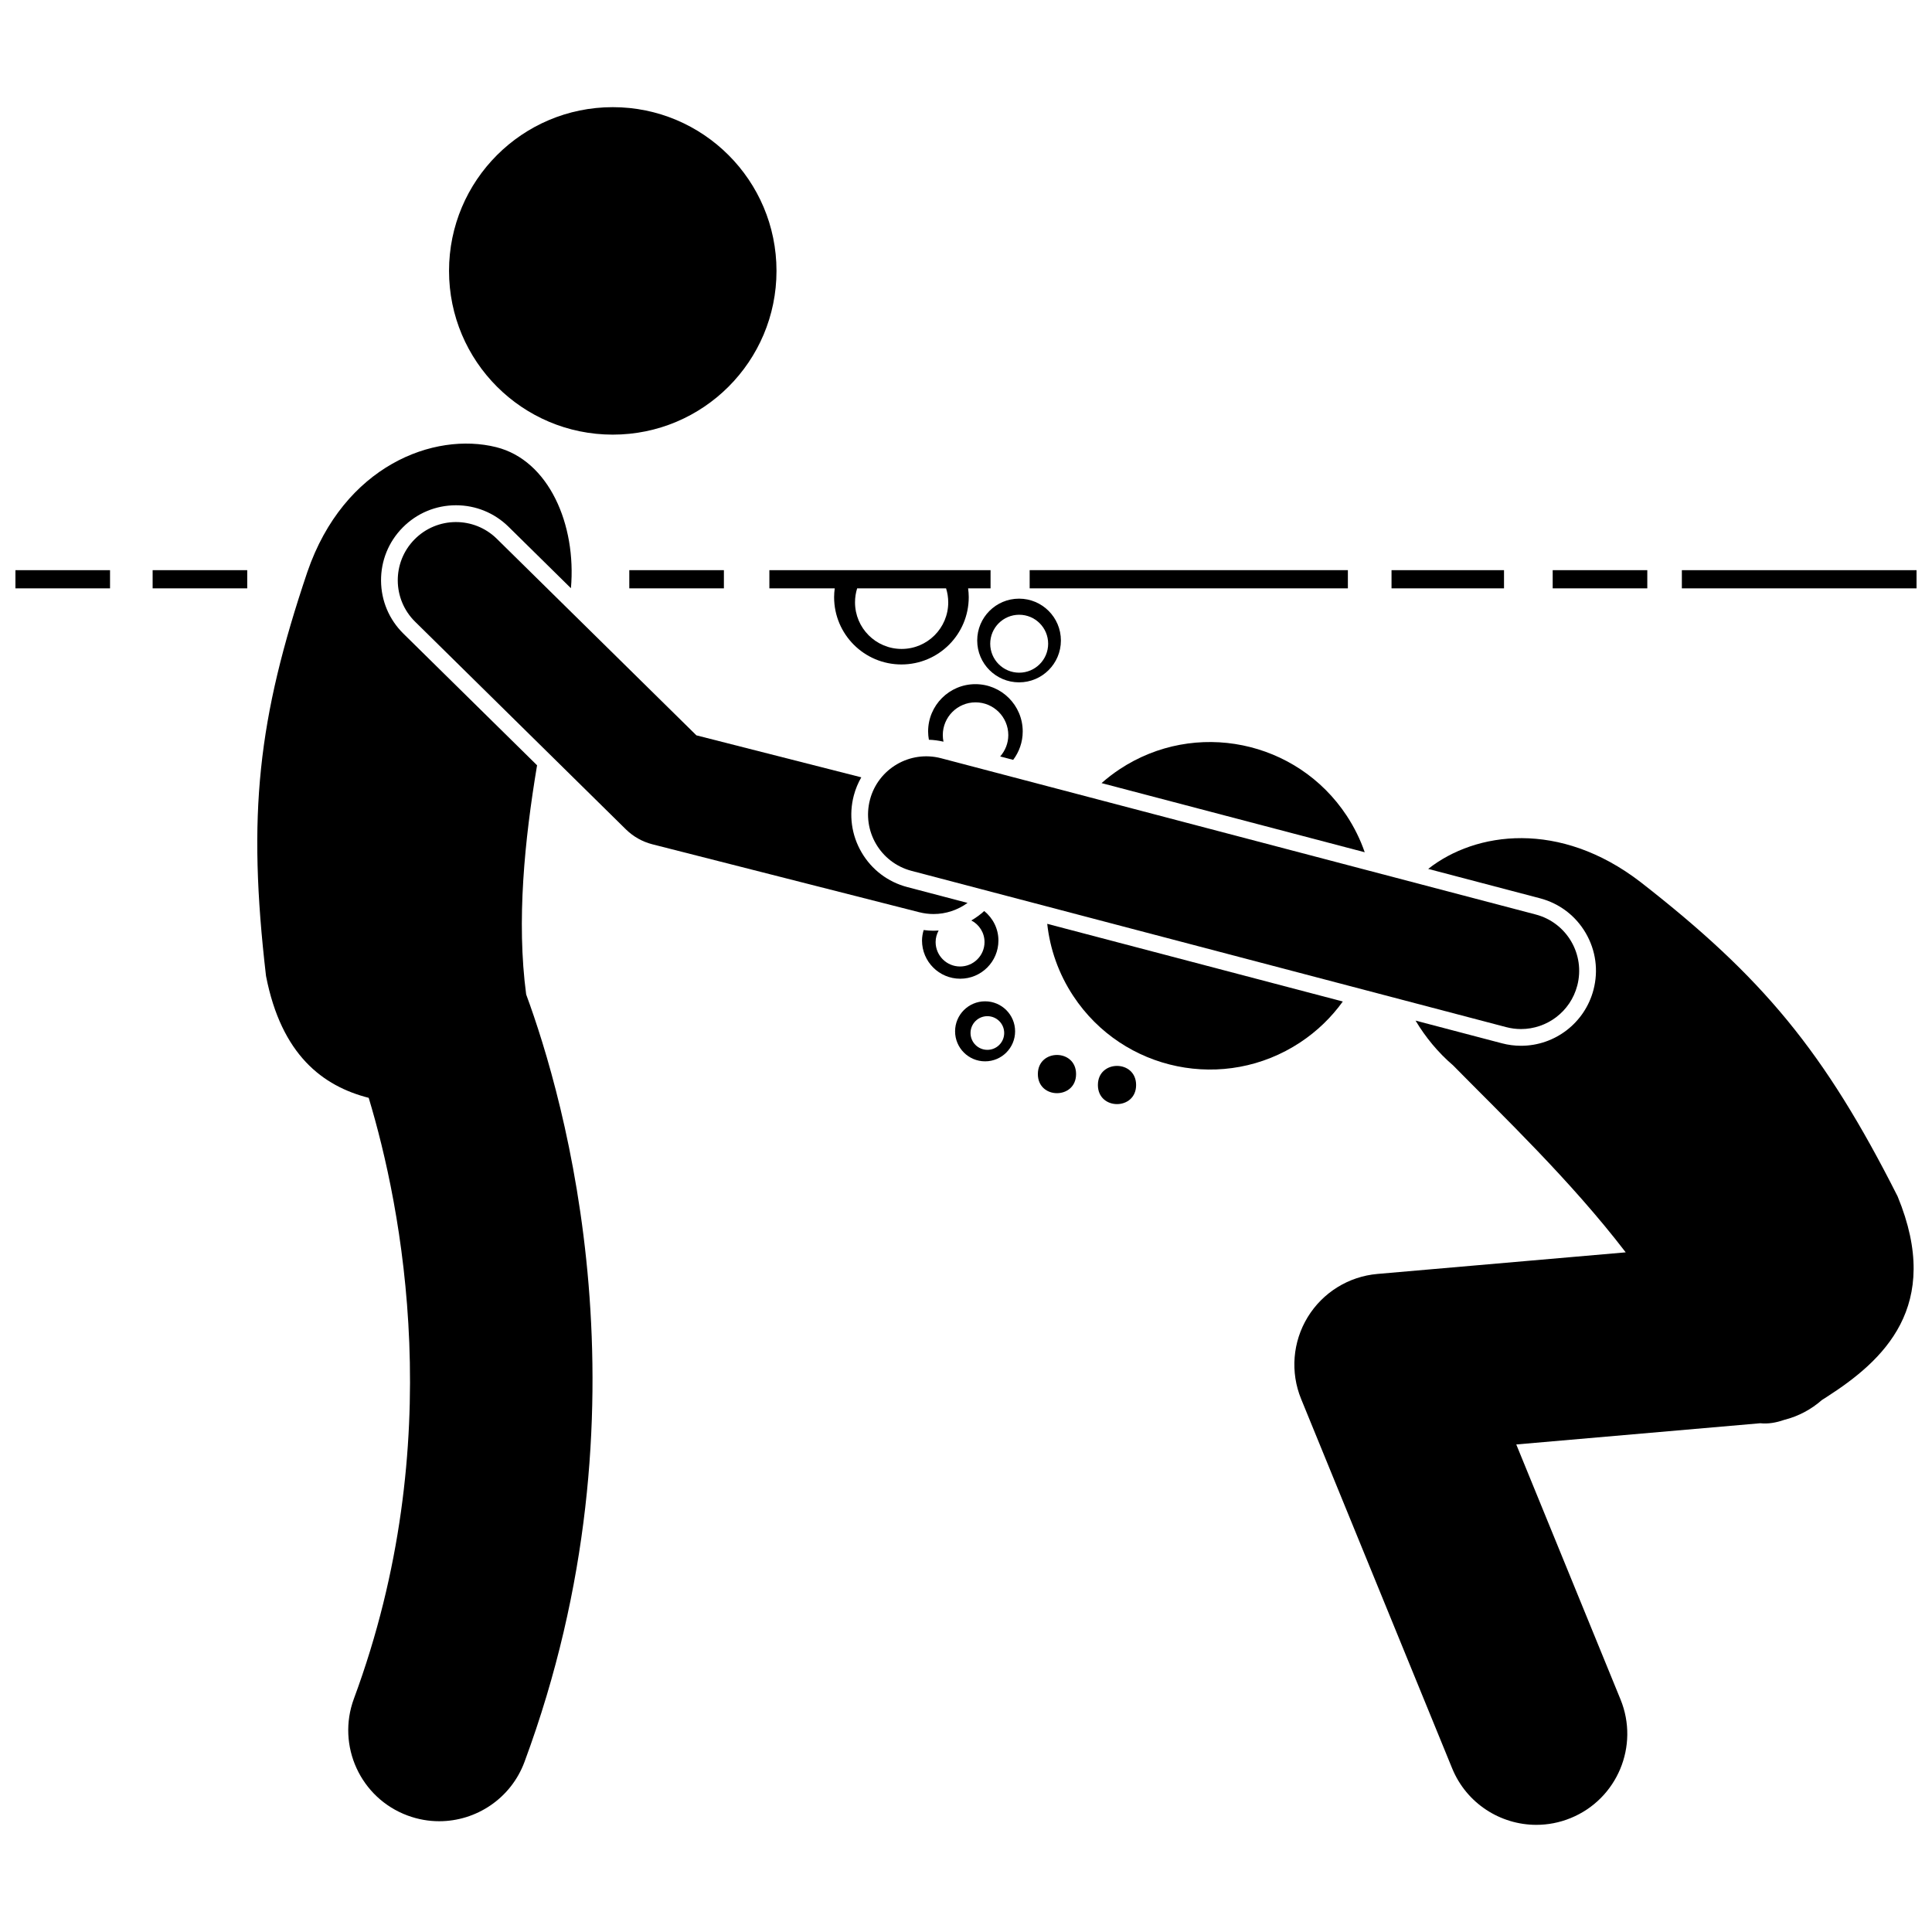
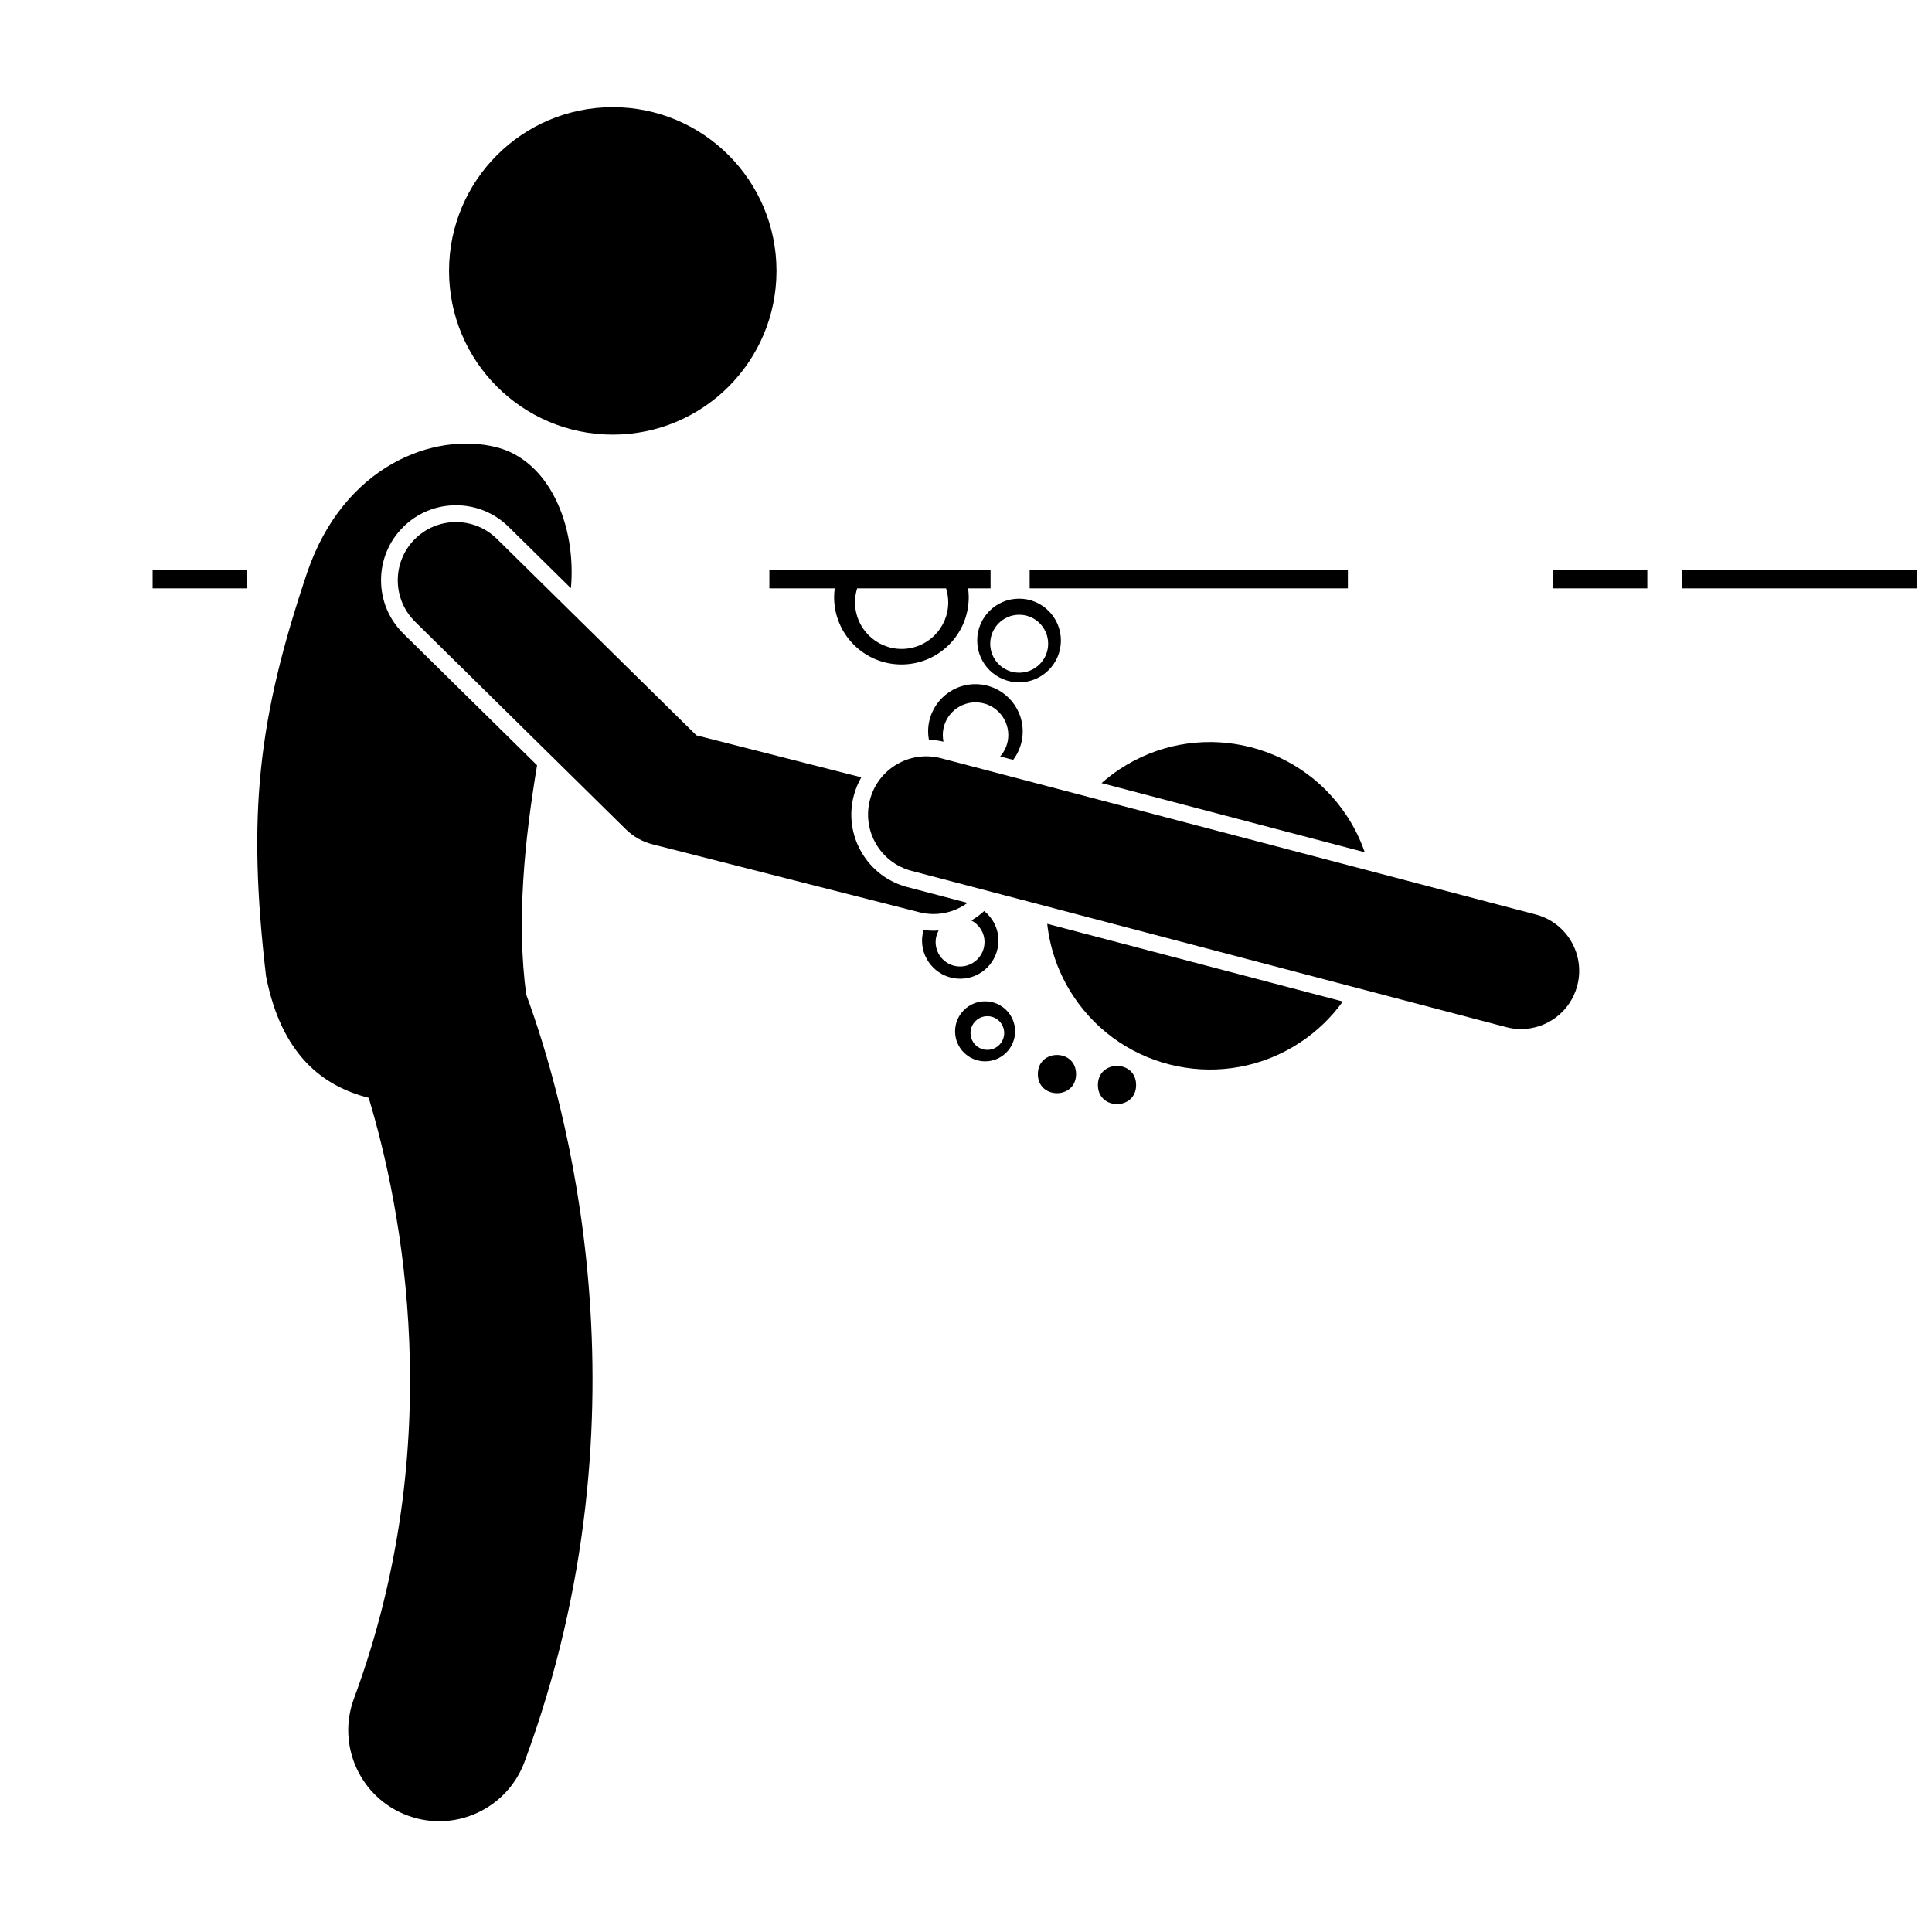
<svg xmlns="http://www.w3.org/2000/svg" width="800px" height="800px" version="1.1" viewBox="144 144 512 512">
  <defs>
    <clipPath id="c">
-       <path d="m487 366h164.9v262h-164.9z" />
-     </clipPath>
+       </clipPath>
    <clipPath id="b">
-       <path d="m148.09 295h25.906v5h-25.906z" />
-     </clipPath>
+       </clipPath>
    <clipPath id="a">
      <path d="m589 295h62.902v5h-62.902z" />
    </clipPath>
  </defs>
  <path d="m393.85 338.81c0-4.793 3.887-8.68 8.68-8.68s8.68 3.887 8.68 8.68c0 2.176-0.828 4.137-2.148 5.66l3.438 0.902c1.582-2.098 2.531-4.699 2.531-7.527 0-6.922-5.613-12.535-12.535-12.535s-12.535 5.613-12.535 12.535c0 0.75 0.078 1.48 0.203 2.195 1.301 0.047 2.598 0.215 3.867 0.516-0.117-0.566-0.18-1.148-0.18-1.746z" />
  <path d="m402.97 313.74c0 6.125 4.965 11.09 11.09 11.09s11.09-4.965 11.09-11.09-4.965-11.09-11.09-11.09-11.09 4.965-11.09 11.09zm18.801 0.852c0 4.242-3.438 7.676-7.676 7.676-4.242 0-7.676-3.438-7.676-7.676s3.438-7.676 7.676-7.676c4.238 0 7.676 3.434 7.676 7.676z" />
  <path d="m500.86 360.13c-13.207-20-40.125-25.5-60.121-12.293-1.715 1.133-3.316 2.371-4.816 3.695l69.742 18.324c-1.16-3.356-2.758-6.625-4.805-9.727z" />
  <path d="m428.44 407.96c13.207 19.996 40.121 25.5 60.121 12.293 4.527-2.988 8.305-6.688 11.297-10.844l-78.332-20.586c0.727 6.633 2.988 13.191 6.914 19.137z" />
  <g clip-path="url(#c)">
    <path d="m564.23 391.26c2.676 4.582 3.406 9.93 2.055 15.066-2.289 8.723-10.188 14.816-19.203 14.816-1.695 0-3.398-0.219-5.055-0.656l-22.891-6.016c2.629 4.402 5.988 8.484 9.953 11.871 13.234 13.457 31.117 30.465 45.742 49.543l-65.797 5.723c-7.633 0.664-14.496 4.918-18.488 11.457-3.988 6.539-4.637 14.59-1.734 21.68l40.016 97.871c3.816 9.336 12.82 14.988 22.32 14.988 3.039 0 6.129-0.578 9.113-1.801 12.324-5.039 18.227-19.113 13.191-31.438l-27.625-67.566 64.664-5.625c2.047 0.215 4.133-0.121 6.34-0.891 3.789-0.953 7.184-2.785 9.992-5.262 0.414-0.262 0.836-0.531 1.262-0.805 14.871-9.551 30.871-23.938 18.797-53.172-19.449-38.496-35.758-58.07-68.145-83.305-21.355-16.434-43.664-13.402-56.25-3.469l29.637 7.789c5.133 1.352 9.43 4.617 12.105 9.199z" />
  </g>
  <path d="m349.78 215.79c0 23.961-19.426 43.391-43.391 43.391-23.965 0-43.391-19.43-43.391-43.391 0-23.965 19.426-43.391 43.391-43.391 23.965 0 43.391 19.426 43.391 43.391" />
  <path d="m241.71 434.94c8.699 28.852 21.281 91.188-3.918 159.22-4.621 12.484 1.746 26.355 14.23 30.977 2.762 1.023 5.59 1.508 8.371 1.508 9.797 0 19.008-6.016 22.609-15.738 34.609-93.445 10.52-176.04 0.438-203.37-2.598-19.5-0.418-40.906 2.887-60.727l-35.426-34.895c-3.781-3.723-5.883-8.699-5.922-14.004-0.039-5.305 1.988-10.309 5.711-14.09 3.766-3.816 8.789-5.922 14.152-5.922 5.246 0 10.199 2.027 13.938 5.711l16.52 16.273c1.488-16.82-5.836-33.898-19.809-37.383-16.465-4.106-40.328 4.836-50.039 33.074-13.125 38.906-15.945 64.227-10.957 107.07 4.07 20.934 15.066 29.195 27.215 32.293z" />
  <path d="m429.17 428.64c0 6.75-10.125 6.75-10.125 0s10.125-6.75 10.125 0" />
  <path d="m445.08 431.54c0 6.746-10.125 6.746-10.125 0 0-6.75 10.125-6.75 10.125 0" />
  <path d="m405.06 409.36c-4.394 0-7.953 3.562-7.953 7.953 0 4.394 3.562 7.953 7.953 7.953 4.394 0 7.953-3.562 7.953-7.953s-3.562-7.953-7.953-7.953zm0.602 12.859c-2.461 0-4.461-1.996-4.461-4.461 0-2.465 1.996-4.461 4.461-4.461 2.465 0 4.461 1.996 4.461 4.461 0 2.465-1.996 4.461-4.461 4.461z" />
  <path d="m404.91 393.65c0 3.578-2.902 6.481-6.481 6.481s-6.481-2.902-6.481-6.481c0-1.109 0.305-2.137 0.797-3.051-0.445 0.027-0.891 0.055-1.34 0.055-0.879 0-1.758-0.07-2.629-0.184-0.254 0.891-0.434 1.809-0.434 2.777 0 5.594 4.535 10.125 10.125 10.125 5.594 0 10.125-4.531 10.125-10.125 0-3.168-1.484-5.961-3.766-7.816-1.043 0.957-2.191 1.785-3.41 2.5 2.066 1.082 3.492 3.223 3.492 5.719z" />
  <path d="m253.85 286.95c-5.981 6.07-5.906 15.84 0.164 21.816l55.852 55.02c1.949 1.918 4.371 3.285 7.023 3.961l70.711 18c1.277 0.324 2.559 0.48 3.816 0.48 3.285 0 6.414-1.082 9-2.945l-15.988-4.203c-5.129-1.348-9.43-4.613-12.105-9.195-2.676-4.582-3.406-9.93-2.055-15.066 0.453-1.719 1.129-3.332 1.984-4.82l-43.699-11.125-52.887-52.086c-6.07-5.981-15.836-5.902-21.816 0.164z" />
  <path d="m374.55 355.94c-2.164 8.242 2.758 16.676 11 18.844l157.6 41.414c1.316 0.344 2.633 0.512 3.93 0.512 6.844 0 13.094-4.582 14.91-11.512 2.164-8.242-2.758-16.676-11-18.844l-157.6-41.414c-8.242-2.16-16.68 2.762-18.844 11z" />
-   <path d="m310.77 295.1h25.07v4.82h-25.07z" />
  <path d="m184.45 295.1h25.07v4.82h-25.07z" />
  <g clip-path="url(#b)">
    <path d="m148.09 295.1h25.07v4.82h-25.07z" />
  </g>
  <path d="m555.48 295.1h25.07v4.82h-25.07z" />
  <g clip-path="url(#a)">
    <path d="m589.71 295.1h62.191v4.82h-62.191z" />
  </g>
-   <path d="m512.77 295.1h29.809v4.82h-29.809z" />
  <path d="m359.02 295.1h-11.129v4.82h17.324c-0.102 0.762-0.168 1.539-0.168 2.328 0 9.852 7.984 17.84 17.84 17.84 9.852 0 17.84-7.984 17.84-17.84 0-0.793-0.07-1.566-0.168-2.328l5.949 0.004v-4.824zm36.273 8.523c0 6.82-5.527 12.352-12.352 12.352-6.82 0-12.352-5.527-12.352-12.352 0-1.289 0.199-2.535 0.566-3.703h23.566c0.367 1.172 0.57 2.414 0.57 3.703z" />
  <path d="m416.87 297.83v2.09h84.332v-4.824h-84.332z" />
</svg>